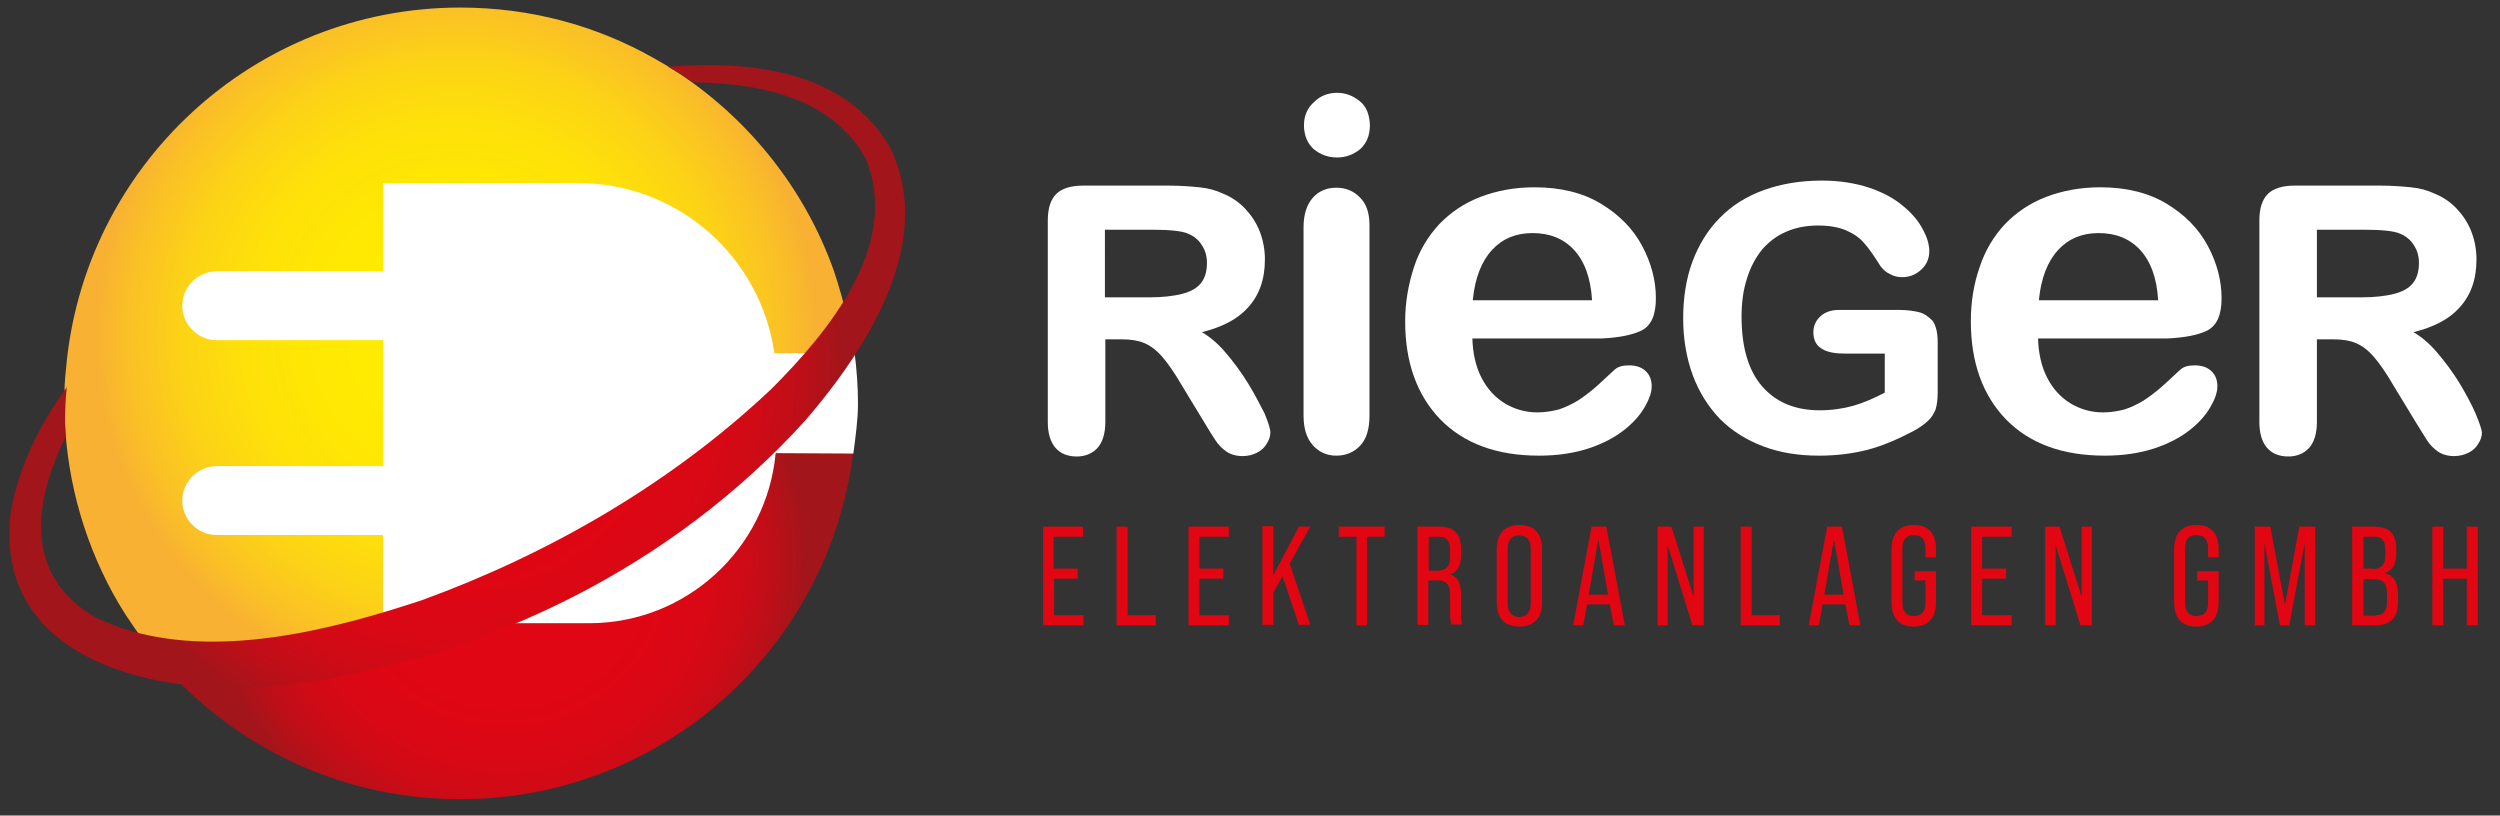
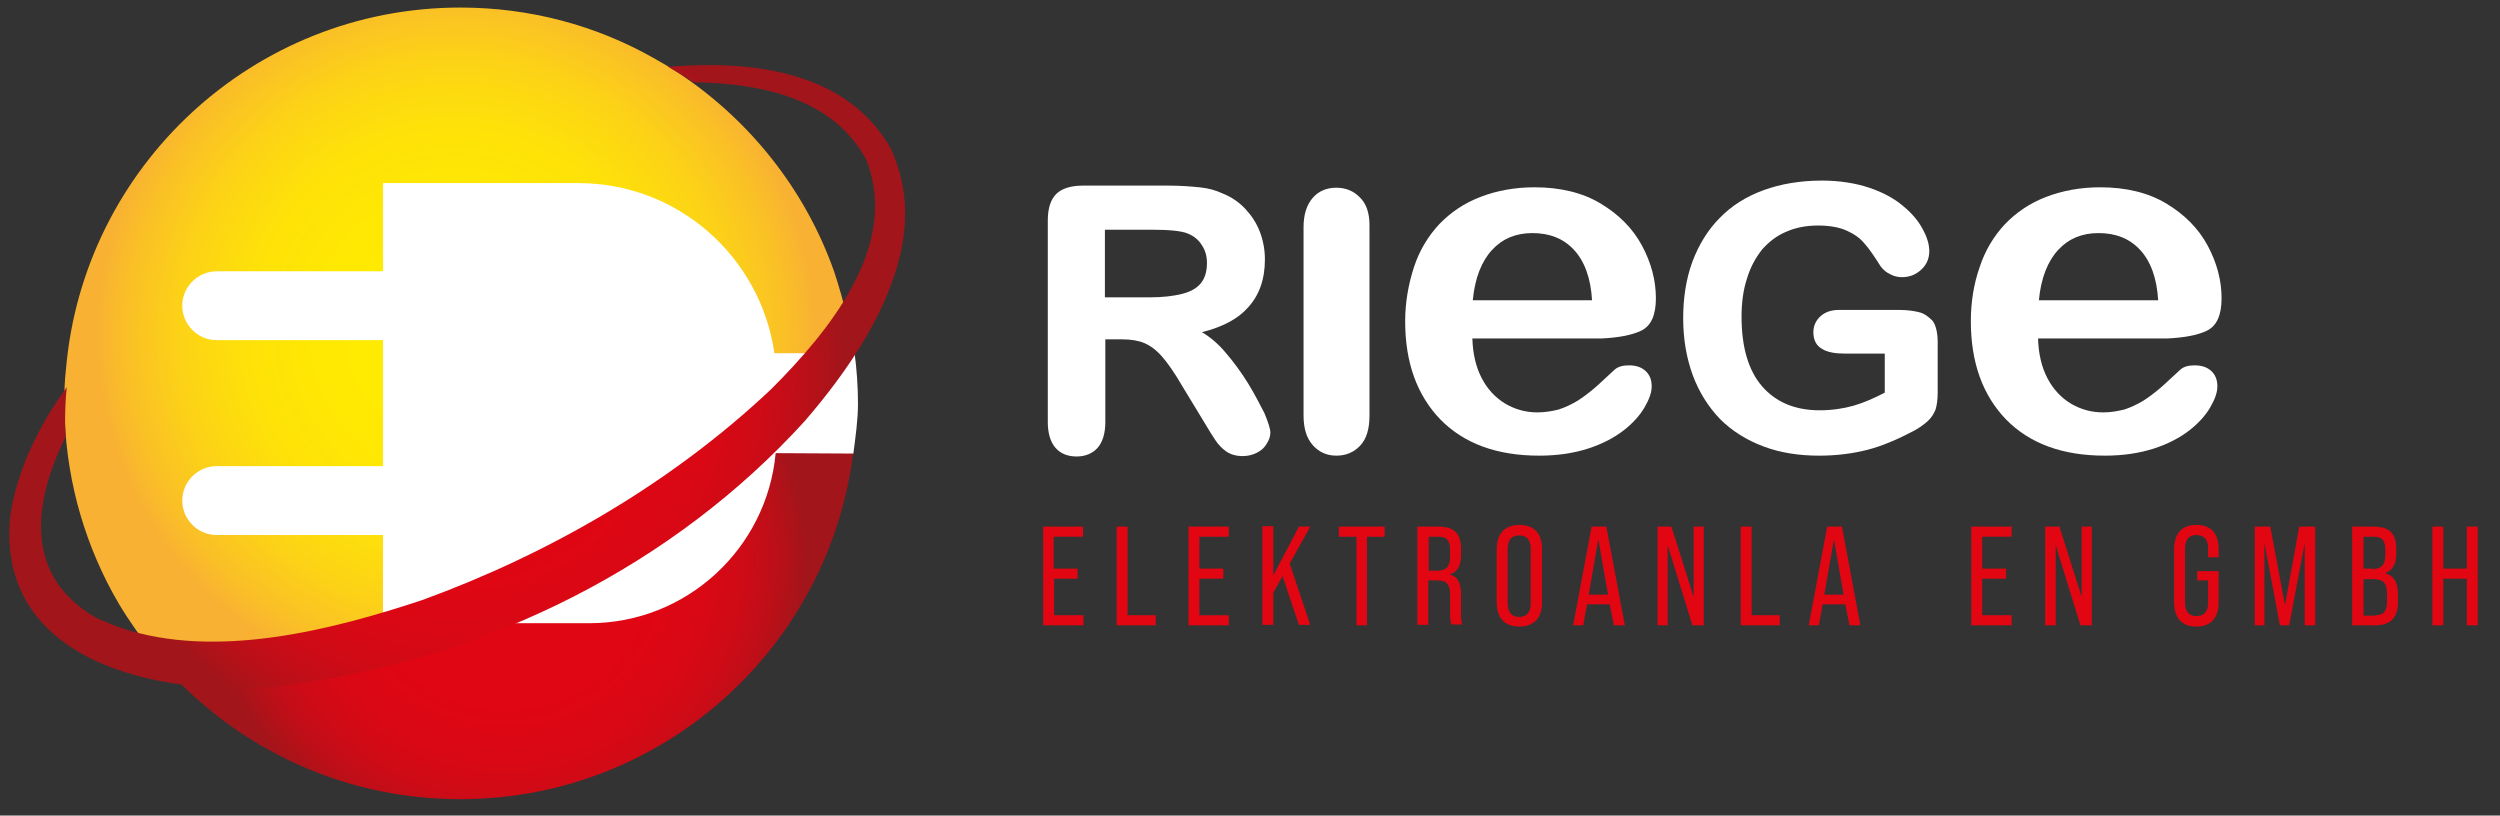
<svg xmlns="http://www.w3.org/2000/svg" version="1.1" id="Ebene_1" x="0px" y="0px" viewBox="0 0 595.3 194.2" style="enable-background:new 0 0 595.3 194.2;" xml:space="preserve">
  <rect x="0" y="0" width="595.3" height="194.2" fill="#333333" stroke="none" />
  <style type="text/css">
	.st0{fill:#E20613;}
	.st1{fill:#FFFFFF;}
	.st2{fill:url(#SVGID_1_);}
	.st3{fill:url(#SVGID_00000118355719558591608000000005237667523378253220_);}
	.st4{fill:url(#SVGID_00000165221421662785028610000013765306286108925868_);}
</style>
  <g>
    <path class="st0" d="M248.3,125.4h9.6v2.4h-7v7.6h5.7v2.4H251v8.7h7v2.4h-9.6V125.4z" />
    <path class="st0" d="M265.9,125.4h2.6v21.1h6.7v2.4h-9.3V125.4z" />
    <path class="st0" d="M283,125.4h9.6v2.4h-7v7.6h5.7v2.4h-5.7v8.7h7v2.4H283V125.4z" />
    <path class="st0" d="M305.4,137.2l-2.2,3.9v7.7h-2.6v-23.5h2.6V137l6.1-11.6h2.7l-4.9,8.8l4.9,14.6h-2.7L305.4,137.2z" />
    <path class="st0" d="M323,127.8h-4.2v-2.4h10.9v2.4h-4.2v21.1H323V127.8z" />
    <path class="st0" d="M337.5,125.4h5.1c3.7,0,5.3,1.7,5.3,5.3v1.4c0,2.6-0.8,4.1-2.7,4.7v0c2,0.5,2.7,2.1,2.7,4.9v4.2   c0,1.1,0,2,0.3,2.8h-2.6c-0.2-0.7-0.3-1.3-0.3-2.8v-4.3c0-2.5-0.9-3.4-3.1-3.4h-2.1v10.6h-2.6V125.4z M342.2,135.9   c2,0,3.1-0.9,3.1-3.2V131c0-2.3-0.8-3.2-2.7-3.2h-2.4v8.1H342.2z" />
    <path class="st0" d="M356.4,143.4v-12.6c0-3.7,1.9-5.8,5.4-5.8c3.5,0,5.4,2,5.4,5.8v12.6c0,3.7-1.9,5.8-5.4,5.8   C358.3,149.2,356.4,147.2,356.4,143.4z M364.5,143.6v-12.9c0-2.2-1-3.2-2.8-3.2c-1.7,0-2.7,1-2.7,3.2v12.9c0,2.2,1,3.3,2.7,3.3   C363.5,146.9,364.5,145.9,364.5,143.6z" />
    <path class="st0" d="M383.3,143.9h-5.4l-0.9,5h-2.4l4.4-23.5h3.5l4.4,23.5h-2.6L383.3,143.9z M382.9,141.6l-2.3-13.2l-2.3,13.2   H382.9z" />
    <path class="st0" d="M394.6,125.4h3.4l5.3,16.8v-16.8h2.4v23.5h-2.7l-5.9-19.1v19.1h-2.4V125.4z" />
    <path class="st0" d="M414.5,125.4h2.6v21.1h6.7v2.4h-9.3V125.4z" />
    <path class="st0" d="M439.4,143.9H434l-0.9,5h-2.4l4.4-23.5h3.5l4.4,23.5h-2.6L439.4,143.9z M439,141.6l-2.3-13.2l-2.3,13.2H439z" />
-     <path class="st0" d="M450.4,143.4v-12.6c0-3.7,1.8-5.8,5.3-5.8c3.5,0,5.3,2,5.3,5.8v1.9h-2.5v-2.1c0-2.2-1-3.2-2.8-3.2   c-1.7,0-2.7,1-2.7,3.2v12.9c0,2.2,1,3.2,2.7,3.2c1.8,0,2.8-1,2.8-3.2v-5.3h-2.6V136h5.1v7.4c0,3.7-1.8,5.8-5.3,5.8   C452.2,149.2,450.4,147.2,450.4,143.4z" />
    <path class="st0" d="M469.4,125.4h9.6v2.4h-7v7.6h5.7v2.4h-5.7v8.7h7v2.4h-9.6V125.4z" />
    <path class="st0" d="M487,125.4h3.4l5.3,16.8v-16.8h2.4v23.5h-2.7l-5.9-19.1v19.1H487V125.4z" />
    <path class="st0" d="M517.7,143.4v-12.6c0-3.7,1.8-5.8,5.3-5.8c3.5,0,5.3,2,5.3,5.8v1.9h-2.5v-2.1c0-2.2-1-3.2-2.8-3.2   c-1.7,0-2.7,1-2.7,3.2v12.9c0,2.2,1,3.2,2.7,3.2c1.8,0,2.8-1,2.8-3.2v-5.3h-2.6V136h5.1v7.4c0,3.7-1.8,5.8-5.3,5.8   C519.6,149.2,517.7,147.2,517.7,143.4z" />
    <path class="st0" d="M536.8,125.4h3.8l3.5,18.7l3.4-18.7h3.8v23.5h-2.5v-19.6l-3.7,19.6h-2.2l-3.7-19.6v19.6h-2.3V125.4z" />
    <path class="st0" d="M560.1,125.4h5.2c3.7,0,5.3,1.7,5.3,5.3v1c0,2.5-0.8,4.1-2.6,4.7v0.1c2.1,0.6,3,2.3,3,4.9v2   c0,3.6-1.7,5.5-5.4,5.5h-5.5V125.4z M564.9,135.5c2,0,3.1-0.9,3.1-3.2V131c0-2.3-0.8-3.2-2.7-3.2h-2.5v7.6H564.9z M565.6,146.5   c1.9,0,2.8-0.9,2.8-3.1v-2c0-2.6-0.9-3.5-3.3-3.5h-2.3v8.7H565.6z" />
    <path class="st0" d="M579.2,125.4h2.6v10h5.6v-10h2.6v23.5h-2.6v-11.1h-5.6v11.1h-2.6V125.4z" />
  </g>
  <g>
    <path class="st1" d="M297.2,91.3c-1.6-2.6-3.5-5.2-5.5-7.5c-1.7-2-3.6-3.6-5.5-4.7c4.8-1.2,8.5-3.1,10.9-5.8   c2.7-2.9,4.1-6.7,4.1-11.5c0-2.3-0.4-4.5-1.2-6.6c-0.8-2.1-2-3.9-3.5-5.5c-1.5-1.6-3.3-2.8-5.3-3.6c-1.7-0.8-3.5-1.3-5.6-1.5   c-2-0.2-4.5-0.4-7.3-0.4h-20.5c-2.8,0-5,0.7-6.3,2c-1.3,1.3-2,3.4-2,6.3v48c0,2.6,0.6,4.7,1.8,6.1c1.2,1.4,2.9,2.1,5.1,2.1   c2,0,3.7-0.7,4.9-2c1.2-1.3,1.9-3.4,1.9-6.2V80.8h3.9c2.2,0,4,0.3,5.4,0.9c1.4,0.6,2.8,1.6,4.2,3.2c1.4,1.6,3,3.9,4.8,7l5.1,8.4   c1.2,2,2.1,3.5,2.8,4.5c0.7,1.1,1.6,2,2.6,2.7c1,0.7,2.3,1.1,3.9,1.1c1.3,0,2.4-0.3,3.4-0.8c1-0.5,1.8-1.2,2.3-2.1   c0.6-0.9,0.9-1.8,0.9-2.7c0-0.9-0.5-2.4-1.4-4.6C300,96.3,298.8,93.9,297.2,91.3z M287.4,62.6c0,2.1-0.5,3.7-1.5,4.9   c-1,1.2-2.5,2-4.5,2.5c-2,0.5-4.6,0.8-7.5,0.8h-10.8V54.7h11.2c4.2,0,7.1,0.3,8.5,0.9c1.5,0.6,2.6,1.5,3.4,2.8   C287,59.6,287.4,61,287.4,62.6z" />
-     <path class="st1" d="M323.8,24.1c-1.6-1.3-3.4-2-5.4-2c-2.1,0-4,0.7-5.5,2.2c-1.6,1.4-2.4,3.3-2.4,5.5c0,2.4,0.8,4.3,2.3,5.7   c1.6,1.3,3.4,2,5.6,2c2.1,0,3.9-0.7,5.5-2c1.5-1.4,2.3-3.2,2.3-5.7C326.1,27.3,325.4,25.4,323.8,24.1z" />
    <path class="st1" d="M318.2,44.7c-2.3,0-4.2,0.8-5.6,2.4c-1.4,1.6-2.2,3.9-2.2,7v44.8c0,3.1,0.7,5.4,2.2,7.1   c1.4,1.6,3.3,2.5,5.6,2.5c2.3,0,4.2-0.8,5.7-2.4s2.2-4,2.2-7.1V53.6c0-2.8-0.7-5-2.2-6.5C322.4,45.5,320.5,44.7,318.2,44.7z" />
    <path class="st1" d="M390.9,78.7c2.3-1.2,3.4-3.7,3.4-7.7c0-4.2-1.1-8.4-3.3-12.5c-2.2-4.1-5.5-7.4-9.8-10s-9.6-3.9-15.8-3.9   c-4.7,0-9,0.8-12.9,2.3s-7.1,3.7-9.8,6.5c-2.6,2.8-4.7,6.2-6,10.2s-2.1,8.3-2.1,12.9c0,9.8,2.8,17.6,8.4,23.4   c5.6,5.7,13.4,8.6,23.5,8.6c4.4,0,8.3-0.6,11.7-1.7c3.4-1.1,6.2-2.6,8.4-4.3c2.2-1.7,3.9-3.6,5-5.5c1.1-1.9,1.7-3.5,1.7-5   c0-1.6-0.5-2.8-1.5-3.7c-1-0.9-2.3-1.3-3.9-1.3c-1.5,0-2.6,0.3-3.4,1c-2,1.8-3.5,3.3-4.8,4.4s-2.6,2.1-4,3c-1.5,0.9-3,1.6-4.5,2.1   c-1.6,0.4-3.3,0.7-5.1,0.7c-2.8,0-5.3-0.7-7.7-2.1c-2.3-1.4-4.2-3.4-5.6-6.1c-1.4-2.7-2.1-5.9-2.2-9.4h30.7   C385.5,80.4,388.6,79.8,390.9,78.7z M350.7,71.5c0.5-5.3,2.1-9.3,4.6-12c2.5-2.7,5.7-4,9.6-4c4.1,0,7.4,1.3,9.9,4   c2.5,2.7,4,6.7,4.3,12H350.7z" />
    <path class="st1" d="M456.8,74.3c-1.3-0.3-2.8-0.5-4.6-0.5h-14.3c-1.8,0-3.3,0.5-4.4,1.5c-1.1,1-1.7,2.3-1.7,3.8   c0,1.9,0.7,3.2,2.1,4c1.3,0.8,3.1,1.1,5.6,1.1h9.3v9.3c-2.5,1.3-5,2.4-7.4,3.1c-2.5,0.7-5.2,1.1-8.1,1.1c-5.8,0-10.4-1.9-13.7-5.7   c-3.3-3.8-4.9-9.4-4.9-16.6c0-3.3,0.4-6.4,1.3-9.1c0.8-2.7,2.1-5,3.6-6.9c1.6-1.8,3.5-3.3,5.7-4.2c2.2-1,4.8-1.5,7.6-1.5   c2.7,0,5,0.4,6.8,1.2c1.8,0.8,3.2,1.8,4.2,3c1.1,1.2,2.4,3.1,3.9,5.5c0.6,0.8,1.4,1.5,2.3,1.9c0.9,0.5,1.9,0.7,2.8,0.7   c1.8,0,3.3-0.6,4.6-1.8c1.3-1.2,1.9-2.7,1.9-4.4c0-1.6-0.5-3.3-1.6-5.3c-1-1.9-2.6-3.8-4.7-5.5c-2-1.7-4.7-3.2-8-4.3   c-3.3-1.1-7.1-1.7-11.3-1.7c-5.1,0-9.8,0.8-13.9,2.3c-4.1,1.5-7.6,3.7-10.4,6.6c-2.8,2.8-5,6.4-6.5,10.4c-1.5,4.1-2.2,8.6-2.2,13.5   c0,5,0.8,9.5,2.3,13.6c1.5,4,3.7,7.5,6.5,10.4c2.8,2.8,6.3,5,10.3,6.5c4,1.5,8.4,2.2,13.3,2.2c4.1,0,8-0.5,11.5-1.4   c3.5-0.9,7.2-2.5,11-4.5c1.3-0.7,2.4-1.5,3.3-2.3c0.9-0.8,1.5-1.8,1.9-2.8c0.3-1,0.5-2.3,0.5-4v-12c0-2.2-0.4-4-1.2-5.1   C459.2,75.4,458.2,74.6,456.8,74.3z" />
    <path class="st1" d="M525.6,78.7c2.3-1.2,3.4-3.7,3.4-7.7c0-4.2-1.1-8.4-3.3-12.5c-2.2-4.1-5.5-7.4-9.8-10s-9.6-3.9-15.8-3.9   c-4.7,0-9,0.8-12.9,2.3s-7.1,3.7-9.8,6.5c-2.6,2.8-4.7,6.2-6,10.2c-1.4,4-2.1,8.3-2.1,12.9c0,9.8,2.8,17.6,8.4,23.4   c5.6,5.7,13.4,8.6,23.5,8.6c4.4,0,8.3-0.6,11.7-1.7c3.4-1.1,6.2-2.6,8.4-4.3c2.2-1.7,3.9-3.6,5-5.5c1.1-1.9,1.7-3.5,1.7-5   c0-1.6-0.5-2.8-1.5-3.7c-1-0.9-2.3-1.3-3.9-1.3c-1.5,0-2.6,0.3-3.4,1c-2,1.8-3.5,3.3-4.8,4.4s-2.6,2.1-4,3c-1.5,0.9-3,1.6-4.5,2.1   c-1.6,0.4-3.3,0.7-5.1,0.7c-2.8,0-5.3-0.7-7.7-2.1c-2.3-1.4-4.2-3.4-5.6-6.1c-1.4-2.7-2.1-5.9-2.2-9.4h30.7   C520.2,80.4,523.4,79.8,525.6,78.7z M485.5,71.5c0.5-5.3,2.1-9.3,4.6-12c2.5-2.7,5.7-4,9.6-4c4.1,0,7.4,1.3,9.9,4   c2.5,2.7,4,6.7,4.3,12H485.5z" />
-     <path class="st1" d="M589.5,98.5c-0.9-2.1-2.2-4.5-3.8-7.2c-1.6-2.6-3.5-5.2-5.5-7.5c-1.7-2-3.6-3.6-5.5-4.7   c4.8-1.2,8.5-3.1,10.9-5.8c2.7-2.9,4.1-6.7,4.1-11.5c0-2.3-0.4-4.5-1.2-6.6c-0.8-2.1-2-3.9-3.5-5.5c-1.5-1.6-3.3-2.8-5.3-3.6   c-1.7-0.8-3.5-1.3-5.6-1.5c-2-0.2-4.5-0.4-7.3-0.4h-20.5c-2.8,0-5,0.7-6.3,2c-1.3,1.3-2,3.4-2,6.3v48c0,2.6,0.6,4.7,1.8,6.1   c1.2,1.4,2.9,2.1,5.1,2.1c2,0,3.7-0.7,4.9-2c1.2-1.3,1.9-3.4,1.9-6.2V80.8h3.9c2.2,0,4,0.3,5.4,0.9c1.4,0.6,2.8,1.6,4.2,3.2   c1.4,1.6,3,3.9,4.8,7l5.1,8.4c1.2,2,2.2,3.5,2.8,4.5c0.7,1.1,1.6,2,2.6,2.7c1,0.7,2.3,1.1,3.9,1.1c1.3,0,2.4-0.3,3.4-0.8   c1-0.5,1.8-1.2,2.3-2.1c0.6-0.9,0.9-1.8,0.9-2.7C590.9,102.1,590.4,100.7,589.5,98.5z M576,62.6c0,2.1-0.5,3.7-1.5,4.9   c-1,1.2-2.5,2-4.5,2.5c-2,0.5-4.6,0.8-7.5,0.8h-10.8V54.7h11.2c4.2,0,7.1,0.3,8.5,0.9c1.5,0.6,2.6,1.5,3.4,2.8   C575.6,59.6,576,61,576,62.6z" />
  </g>
  <radialGradient id="SVGID_1_" cx="120.293" cy="133.131" r="71.597" gradientUnits="userSpaceOnUse">
    <stop offset="0" style="stop-color:#E20613" />
    <stop offset="0.492" style="stop-color:#E00613" />
    <stop offset="0.669" style="stop-color:#D90814" />
    <stop offset="0.795" style="stop-color:#CE0B16" />
    <stop offset="0.897" style="stop-color:#BD0F18" />
    <stop offset="0.984" style="stop-color:#A7141A" />
    <stop offset="1" style="stop-color:#A2151B" />
  </radialGradient>
  <path class="st2" d="M203.9,96c0,52.1-42.2,94.3-94.3,94.3c-29.4,0-55.6-13.4-72.9-34.5c11,2.2,22.8,2.2,32.5,0.8  c44.8-6.2,87.6-27.3,118.2-60.8c4.9-5.7,10.1-12.5,14.4-19.7C203.2,82.4,203.9,89.1,203.9,96z" />
  <radialGradient id="SVGID_00000067924748605289137190000015115879366311438254_" cx="108.56" cy="79.593" r="85.907" gradientUnits="userSpaceOnUse">
    <stop offset="0" style="stop-color:#FFEC00" />
    <stop offset="0.366" style="stop-color:#FFE902" />
    <stop offset="0.583" style="stop-color:#FEE109" />
    <stop offset="0.761" style="stop-color:#FCD316" />
    <stop offset="0.918" style="stop-color:#FABF27" />
    <stop offset="1" style="stop-color:#F8B133" />
  </radialGradient>
  <path style="fill:url(#SVGID_00000067924748605289137190000015115879366311438254_);" d="M201.8,76c-4.2,7.2-9.4,13.9-14.4,19.7  c-30.6,33.5-73.4,54.6-118.2,60.8c-9.7,1.4-21.5,1.4-32.5-0.8c-3.1-3.8-6-7.9-8.5-12.1c-7.6-13-12.2-28.1-12.8-44.1  c0-1.2-0.1-2.3-0.1-3.5c0-2.7,0.1-5.4,0.4-8c4.1-48.3,44.6-86.2,93.9-86.2c16.7,0,32.4,4.3,46,12c2,1.1,4,2.3,6,3.6  c16.9,11.2,30.1,27.7,37,47.2C199.8,68.2,200.9,72.1,201.8,76z" />
  <path class="st1" d="M204.3,96.1c0,4-0.6,8-1.1,11.9l-18.5-0.1c-2.1,22.7-21.2,40.5-44.4,40.5H91.2v-21H51.6c-4.5,0-8.2-3.7-8.2-8.2  s3.7-8.2,8.2-8.2h39.6V81H51.6c-4.5,0-8.2-3.7-8.2-8.2c0-4.5,3.7-8.2,8.2-8.2h39.6v-21h46.5c23.8,0,43.4,17.6,46.7,40.5h19.1  C204,88,204.3,92,204.3,96.1z" />
  <radialGradient id="SVGID_00000074418611458027817450000014974917974454447036_" cx="108.292" cy="104.921" r="89.604" gradientTransform="matrix(1.023 0 0 1.028 -1.84 -18.282)" gradientUnits="userSpaceOnUse">
    <stop offset="0" style="stop-color:#E20613" />
    <stop offset="0.492" style="stop-color:#E00613" />
    <stop offset="0.669" style="stop-color:#D90814" />
    <stop offset="0.795" style="stop-color:#CE0B16" />
    <stop offset="0.897" style="stop-color:#BD0F18" />
    <stop offset="0.984" style="stop-color:#A7141A" />
    <stop offset="1" style="stop-color:#A2151B" />
  </radialGradient>
  <path style="fill:url(#SVGID_00000074418611458027817450000014974917974454447036_);" d="M211.9,35c-10.6-18.2-33.1-20.7-52.8-19.1  c2.1,1.2,4.1,2.4,6.1,3.7c16.2,0.2,33.2,3.9,41,18.3c4.2,10.3,1.9,20.7-3.2,30.2c-4.9,9.2-12.5,17.7-19.3,24.5  c-23.6,22.3-52.7,39.2-83.2,50.3c-21.7,7.2-49.2,14.2-71.7,6.6c-2-0.7-3.9-1.5-5.9-2.4c-17.2-9.8-15.1-27.3-7.3-43  c0-1.2-0.1-2.4-0.1-3.6c0-2.8,0.1-5.5,0.4-8.3c-6.6,9.1-11.6,19.2-13.4,30.2c-2.7,24,14.7,35.5,34.8,39.6  c11.2,2.3,23.3,2.3,33.3,0.8c45.9-6.4,89.6-28,121-62.5c5.1-5.9,10.4-12.8,14.7-20.2C214.5,65.9,219.2,50,211.9,35z" />
</svg>